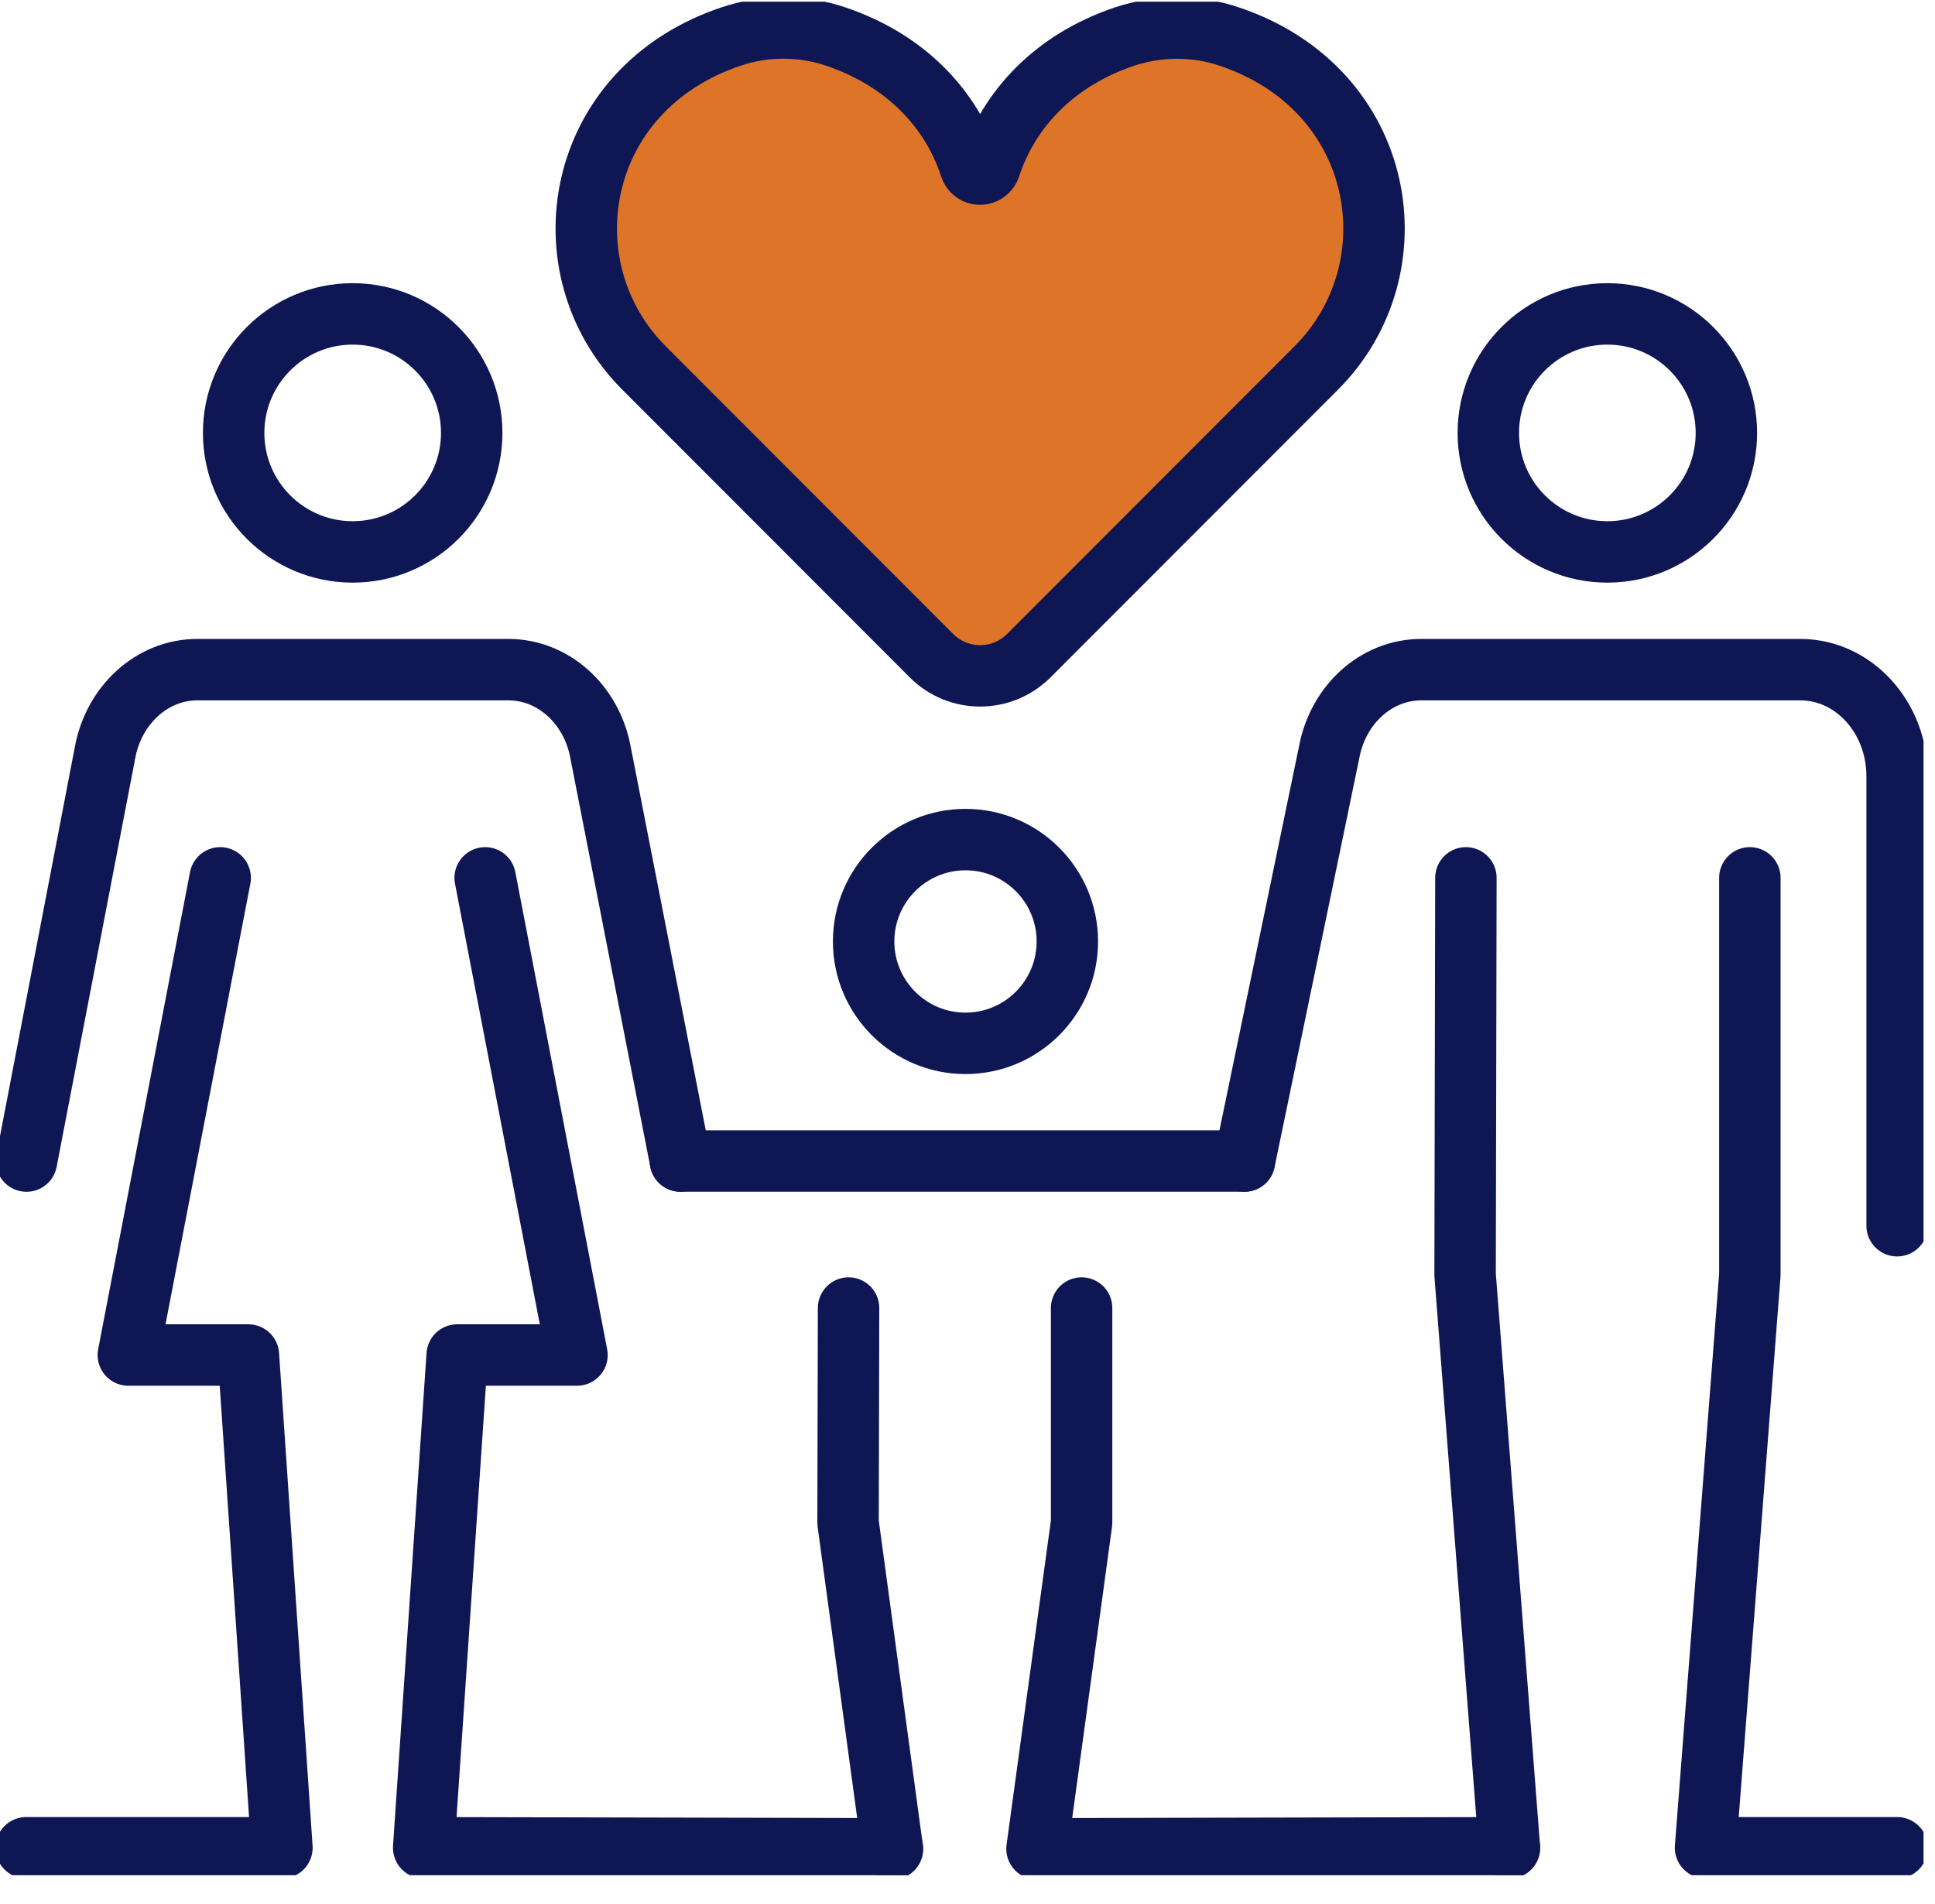
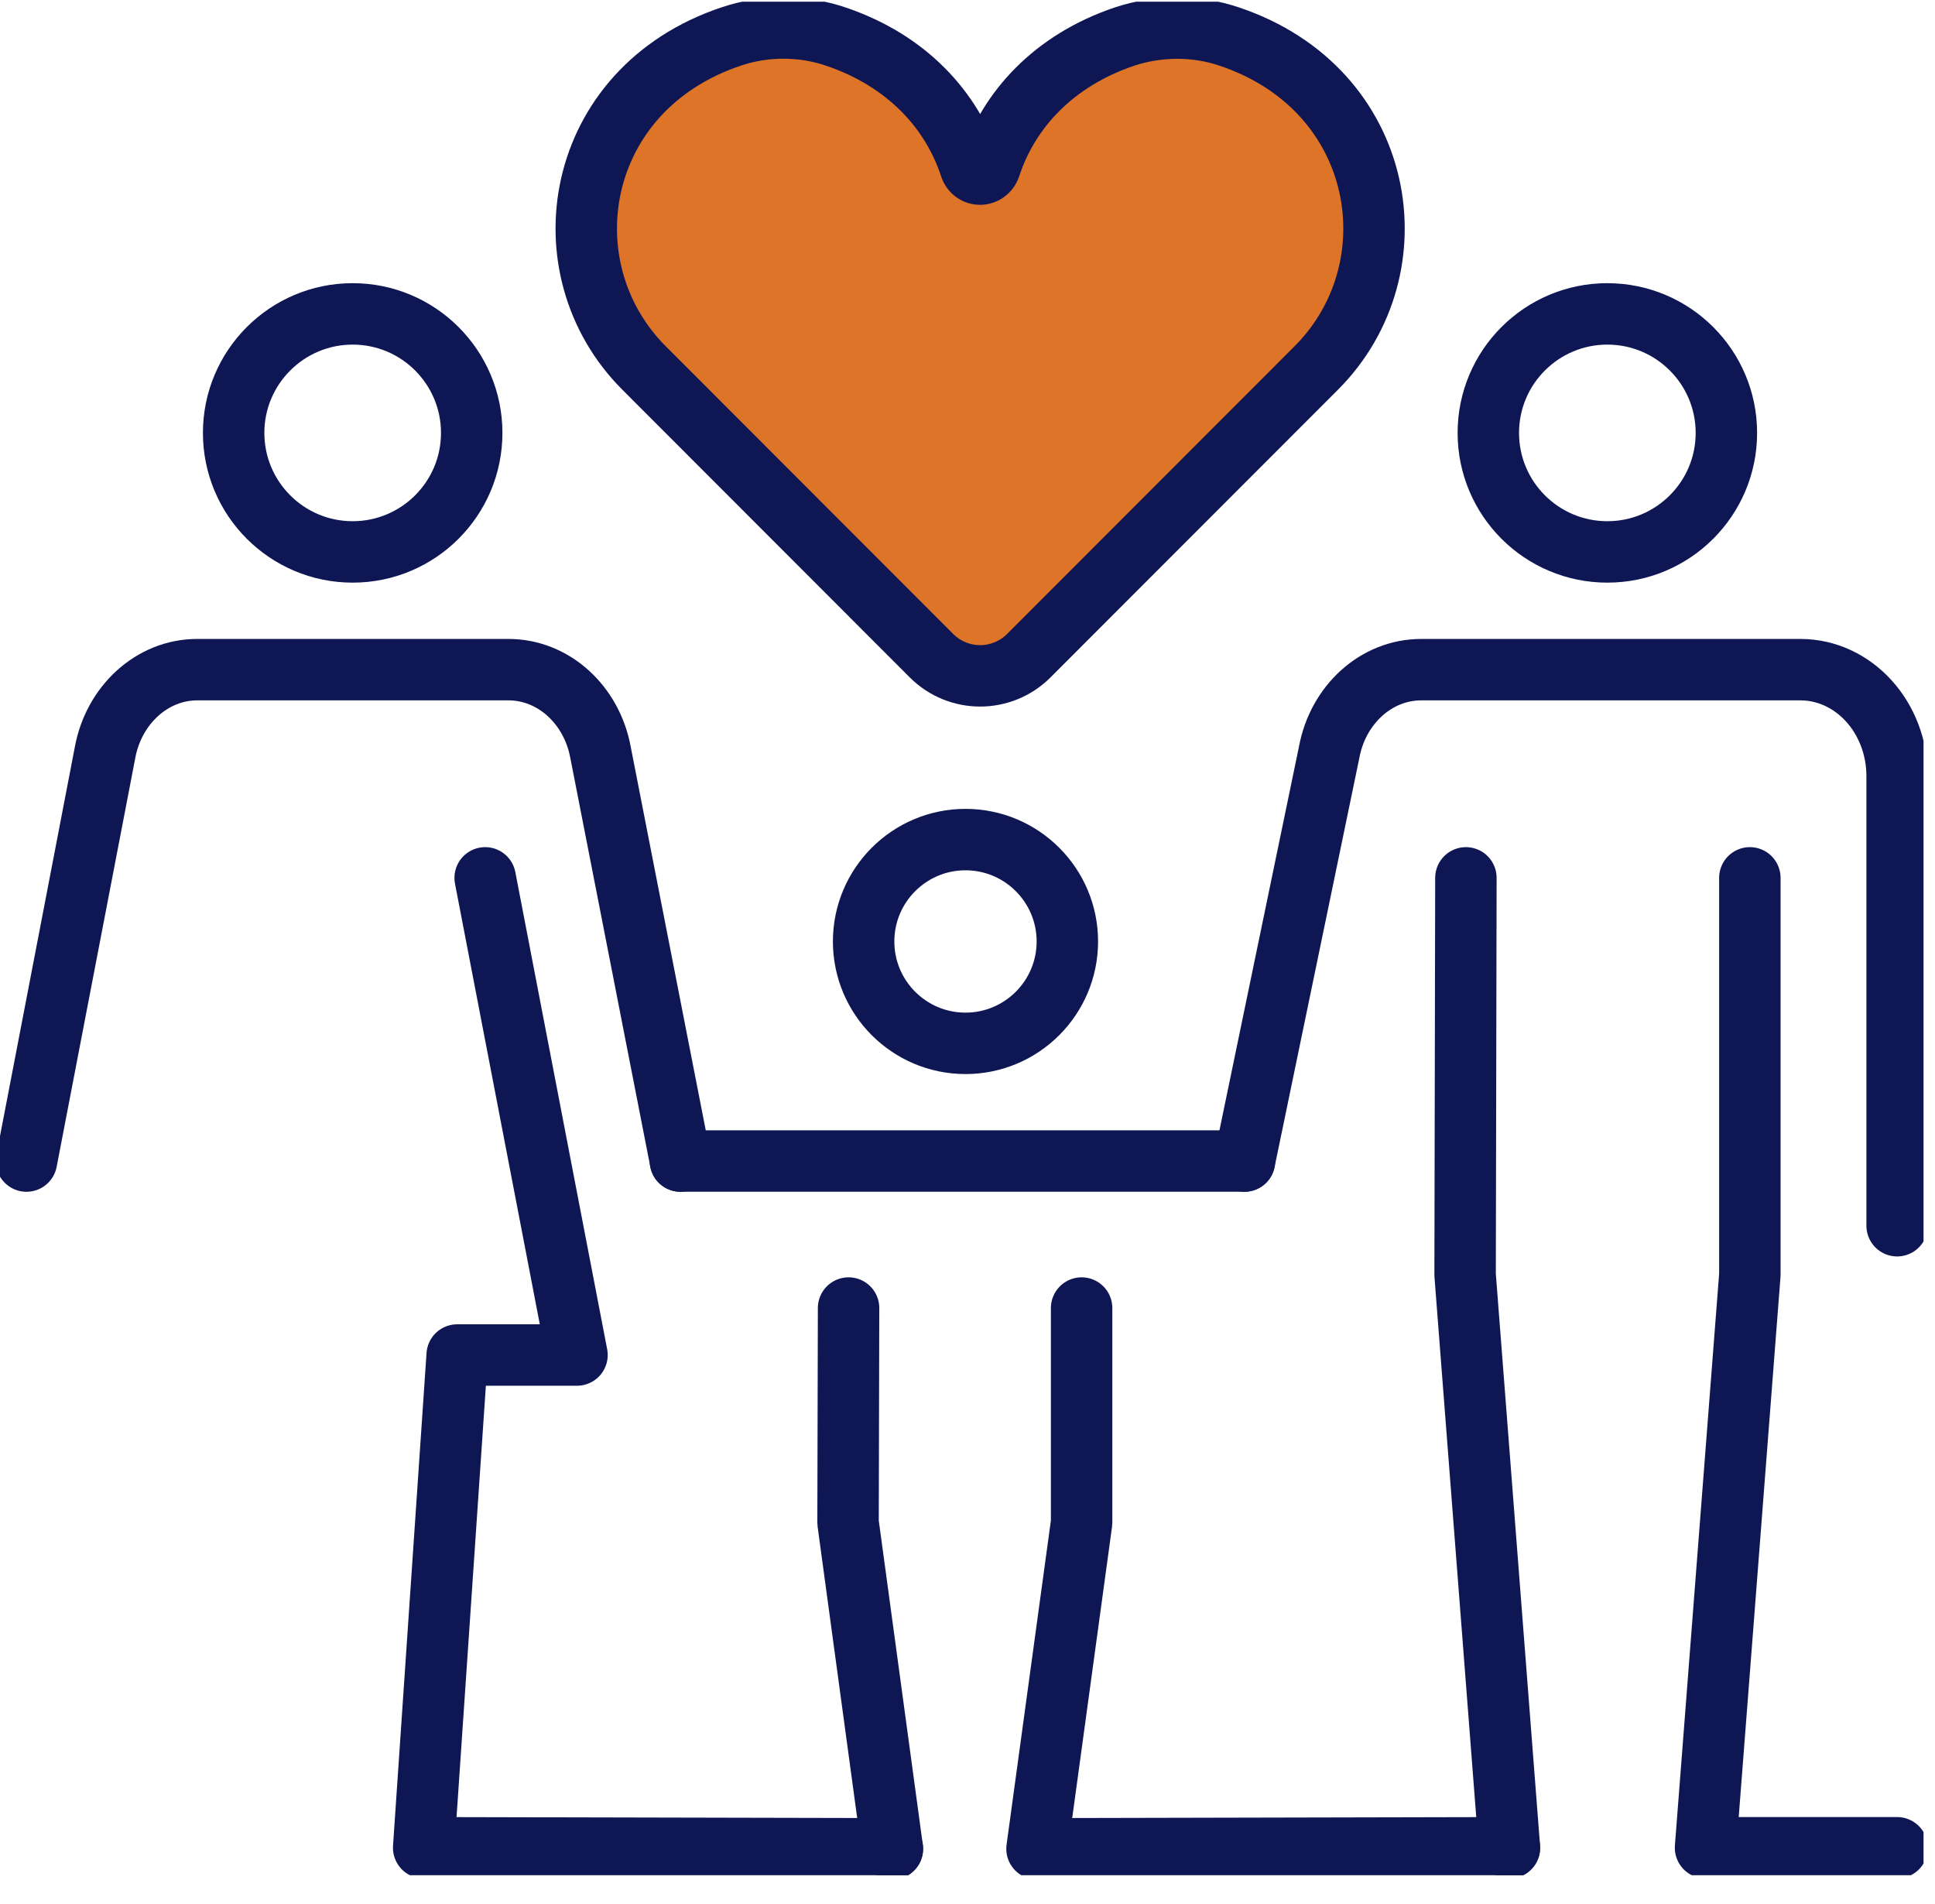
<svg xmlns="http://www.w3.org/2000/svg" width="63" height="62" viewBox="0 0 63 62" fill="none">
  <g clip-path="url(#clip0_4059_222)">
    <path d="M15.358 14.095C15.358 16.235 13.622 17.97 11.482 17.97C9.343 17.97 7.607 16.235 7.607 14.095C7.607 11.956 9.343 10.22 11.482 10.22C13.622 10.22 15.358 11.956 15.358 14.095Z" stroke="#0E1754" stroke-width="2" stroke-linecap="round" stroke-linejoin="round" />
-     <path d="M7.169 28.582L4.178 44.118H8.088L9.179 60.161H0.853" stroke="#0E1754" stroke-width="2" stroke-linecap="round" stroke-linejoin="round" />
    <path d="M15.796 28.582L18.786 44.118H14.885L13.794 60.161L29.055 60.195" stroke="#0E1754" stroke-width="2" stroke-linecap="round" stroke-linejoin="round" />
    <path d="M22.155 37.803L19.551 24.492C19.267 22.954 18.03 21.803 16.552 21.803H6.421C4.943 21.803 3.706 22.963 3.422 24.492L0.862 37.803" stroke="#0E1754" stroke-width="2" stroke-linecap="round" stroke-linejoin="round" />
    <path d="M48.457 14.095C48.457 16.235 50.193 17.97 52.332 17.97C54.472 17.97 56.208 16.235 56.208 14.095C56.208 11.956 54.472 10.22 52.332 10.22C50.193 10.22 48.457 11.956 48.457 14.095Z" stroke="#0E1754" stroke-width="2" stroke-linecap="round" stroke-linejoin="round" />
    <path d="M56.972 28.582V41.506L55.529 60.161H61.767" stroke="#0E1754" stroke-width="2" stroke-linecap="round" stroke-linejoin="round" />
    <path d="M47.727 28.582L47.701 41.506L49.144 60.161" stroke="#0E1754" stroke-width="2" stroke-linecap="round" stroke-linejoin="round" />
    <path d="M40.517 37.803L43.275 24.492C43.559 22.954 44.796 21.803 46.274 21.803H58.613C60.358 21.803 61.767 23.358 61.767 25.274V39.908" stroke="#0E1754" stroke-width="2" stroke-linecap="round" stroke-linejoin="round" />
    <path d="M34.751 30.653C34.751 32.483 33.265 33.97 31.434 33.97C29.604 33.97 28.118 32.483 28.118 30.653C28.118 28.823 29.604 27.336 31.434 27.336C33.265 27.336 34.751 28.823 34.751 30.653Z" stroke="#0E1754" stroke-width="2" stroke-linecap="round" stroke-linejoin="round" />
    <path d="M35.215 42.588V49.574L33.763 60.195L49.144 60.161" stroke="#0E1754" stroke-width="2" stroke-linecap="round" stroke-linejoin="round" />
    <path d="M27.628 42.588L27.611 49.574L29.054 60.195" stroke="#0E1754" stroke-width="2" stroke-linecap="round" stroke-linejoin="round" />
    <path d="M22.154 37.802H40.517" stroke="#0E1754" stroke-width="2" stroke-linecap="round" stroke-linejoin="round" />
    <path d="M40.019 1.189C38.928 0.819 37.707 0.828 36.616 1.189C34.296 1.971 32.835 3.586 32.234 5.425C32.122 5.751 31.692 5.751 31.589 5.425C30.988 3.586 29.527 1.971 27.207 1.189C26.116 0.819 24.896 0.819 23.804 1.189C18.674 2.907 17.729 8.742 20.969 11.981L30.326 21.347C31.203 22.224 32.62 22.224 33.497 21.347L42.855 11.981C46.094 8.742 45.149 2.907 40.019 1.189Z" fill="#DE7428" stroke="#0E1754" stroke-width="2" stroke-linecap="round" stroke-linejoin="round" />
  </g>
  <defs>
    <clipPath id="clip0_4059_222">
      <rect width="62.633" height="61" fill="white" transform="translate(-0.006 0.055)" />
    </clipPath>
  </defs>
</svg>